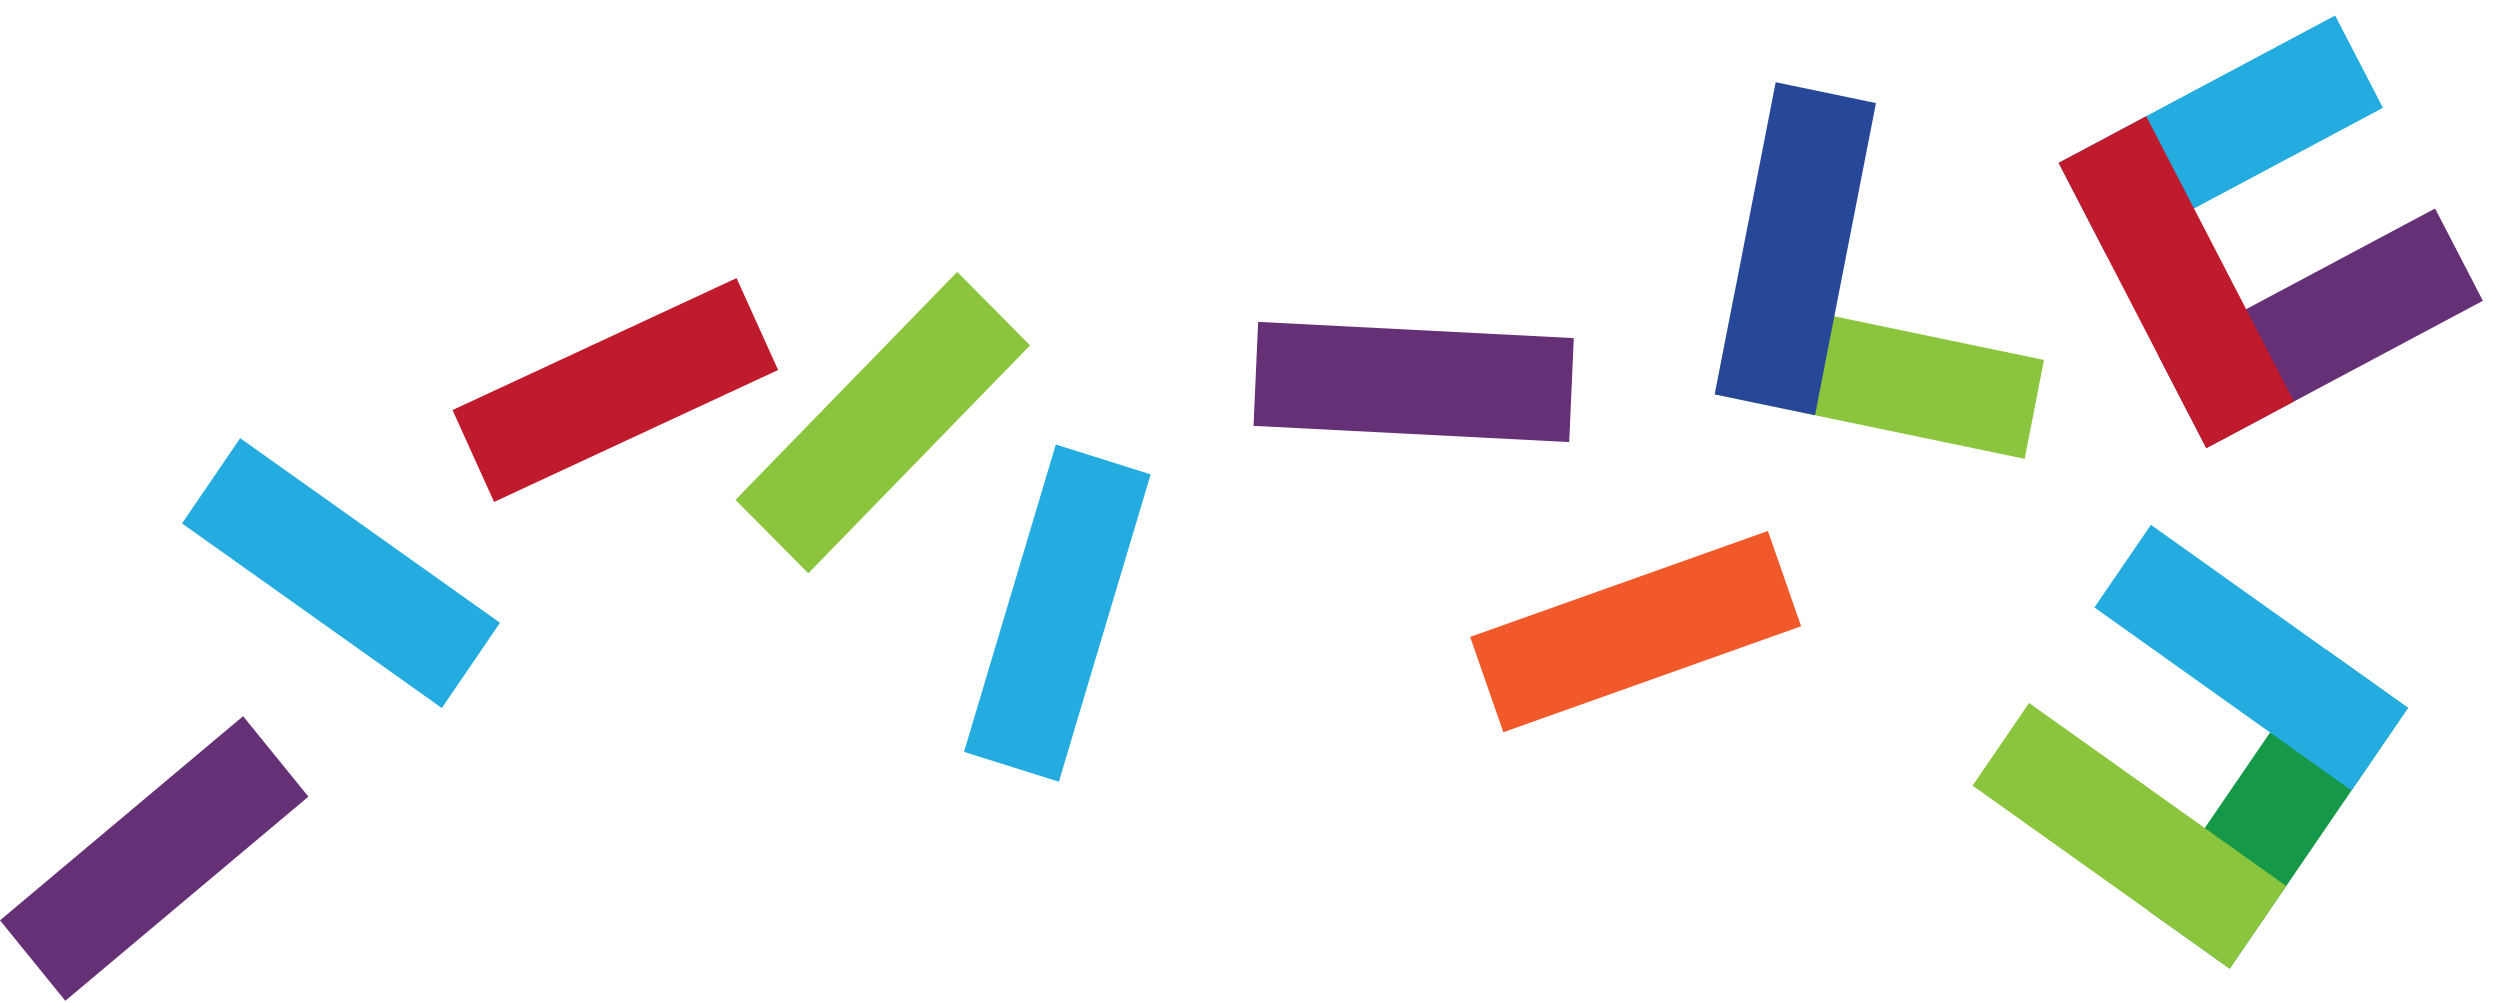
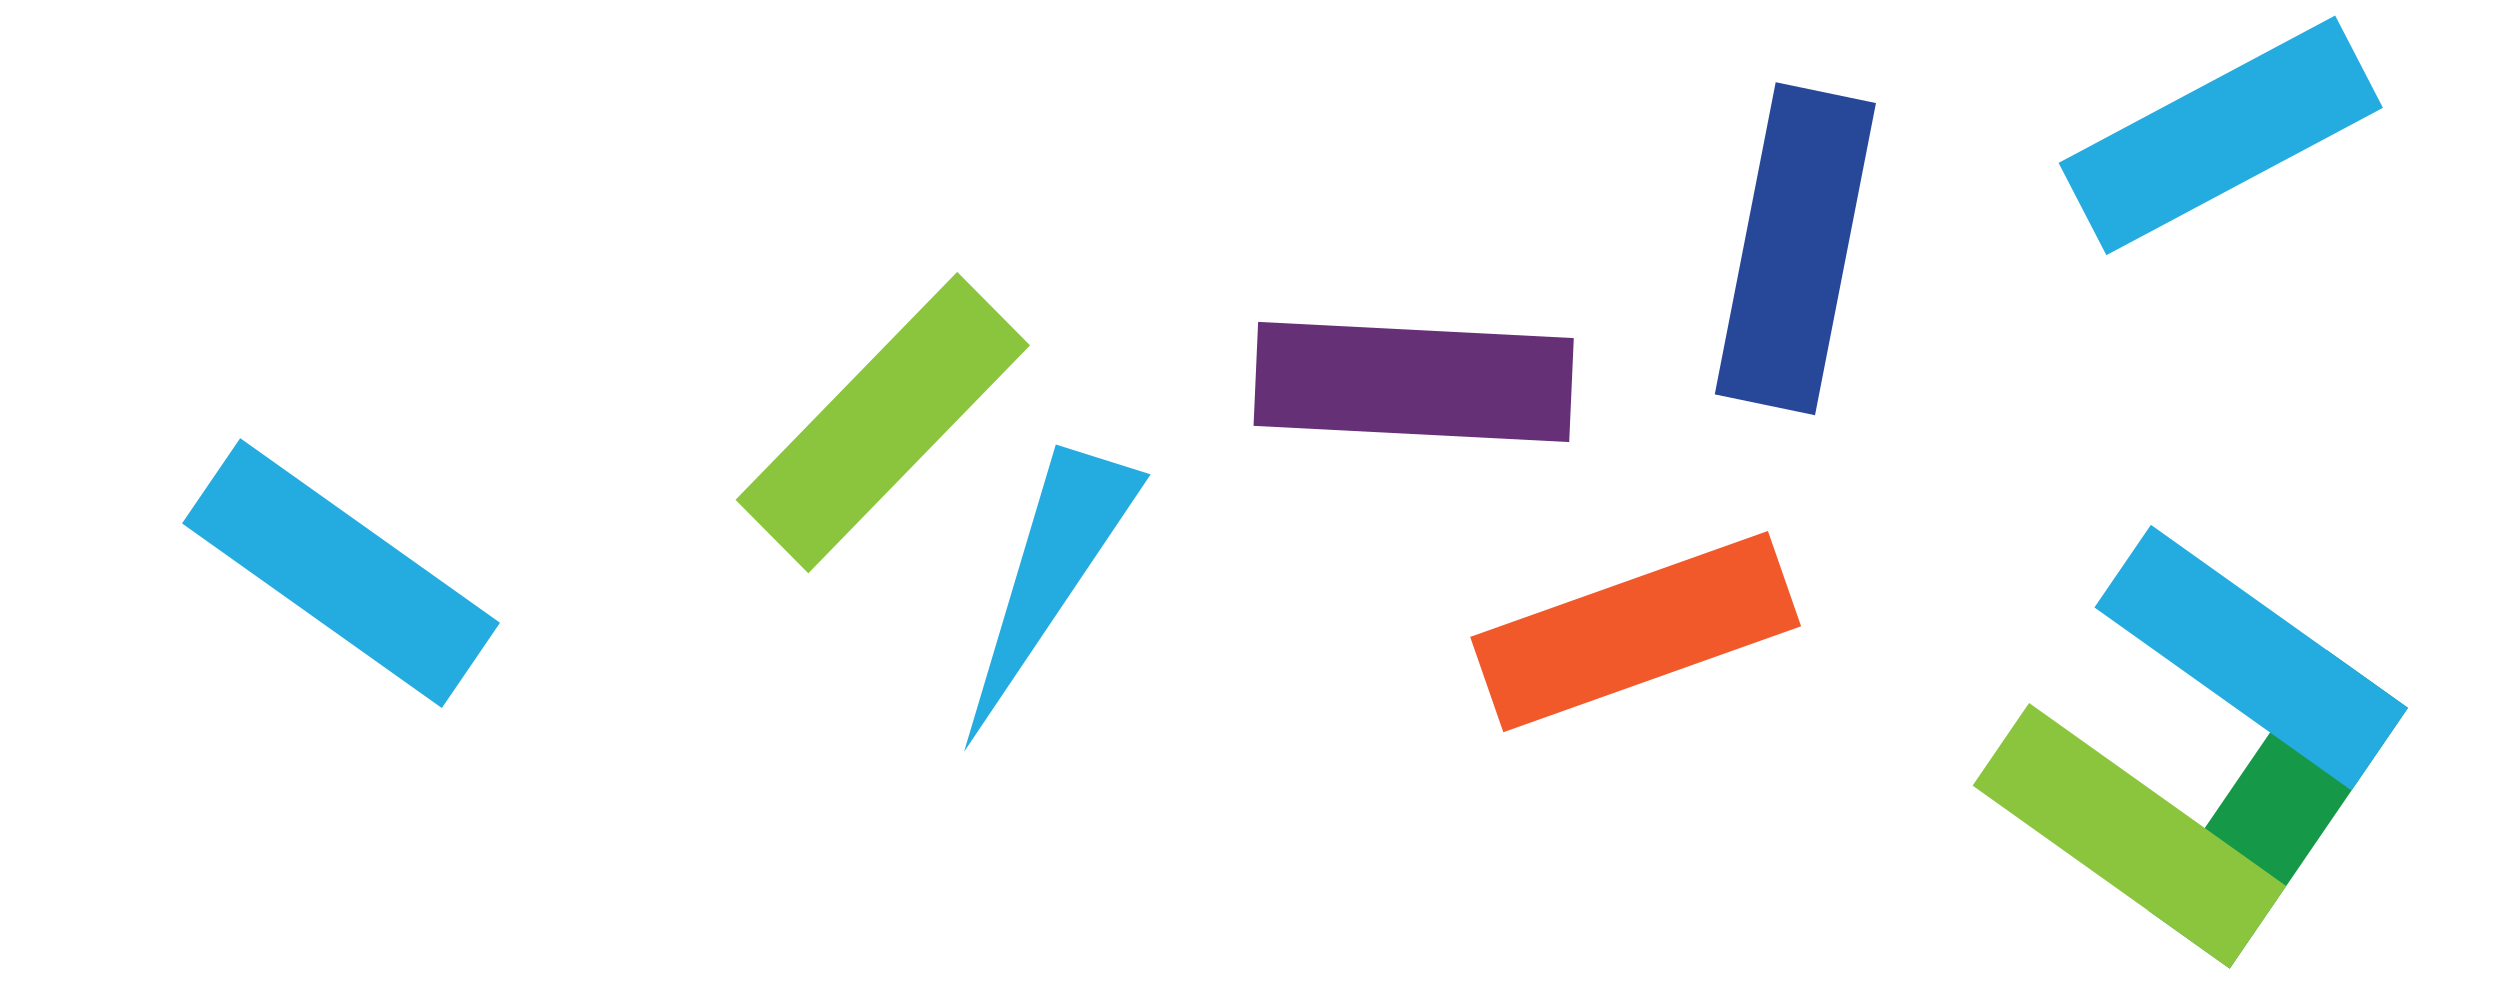
<svg xmlns="http://www.w3.org/2000/svg" width="775" height="311" viewBox="0 0 775 311" fill="none">
-   <path d="M75.359 222.014L0 285.302L20.245 310.246L95.605 246.958L75.359 222.014Z" fill="#663077" />
  <path d="M74.459 135.831L56.424 162.262L136.968 219.492L155.003 193.06L74.459 135.831Z" fill="#24ABDF" />
-   <path d="M241.219 114.692L228.332 86.209L140.279 127.121L153.166 155.604L241.219 114.692Z" fill="#BF1B2C" />
  <path d="M296.737 84.286L227.996 154.95L250.573 177.727L319.314 107.063L296.737 84.286Z" fill="#8BC53D" />
-   <path d="M356.706 147.057L327.301 137.797L298.845 233.078L328.25 242.338L356.706 147.057Z" fill="#24ABDF" />
+   <path d="M356.706 147.057L327.301 137.797L298.845 233.078L356.706 147.057Z" fill="#24ABDF" />
  <path d="M487.873 104.814L390.017 99.787L388.599 132.017L486.454 137.045L487.873 104.814Z" fill="#663077" />
  <path d="M548.054 164.592L455.749 197.442L466.033 226.99L558.339 194.14L548.054 164.592Z" fill="#F1592A" />
-   <path d="M633.634 111.583L537.557 91.597L531.57 122.256L627.647 142.242L633.634 111.583Z" fill="#8BC53D" />
  <path d="M581.55 31.954L550.466 25.488L531.57 122.255L562.653 128.721L581.55 31.954Z" fill="#274799" />
  <path d="M746.482 219.443L721.231 201.464L665.953 282.304L691.205 300.284L746.482 219.443Z" fill="#159948" />
  <path d="M708.717 274.671L629.017 217.923L611.504 243.536L691.204 300.284L708.717 274.671Z" fill="#8BC53D" />
  <path d="M746.481 219.443L666.781 162.695L649.268 188.308L728.968 245.056L746.481 219.443Z" fill="#24ABDF" />
  <path d="M738.713 33.42L723.895 4.809L638.157 50.496L652.975 79.107L738.713 33.42Z" fill="#24ABDF" />
-   <path d="M769.695 93.243L754.878 64.632L669.14 110.319L683.957 138.93L769.695 93.243Z" fill="#663077" />
-   <path d="M711.122 124.456L665.322 36.02L638.157 50.495L683.957 138.931L711.122 124.456Z" fill="#BF1B2C" />
</svg>